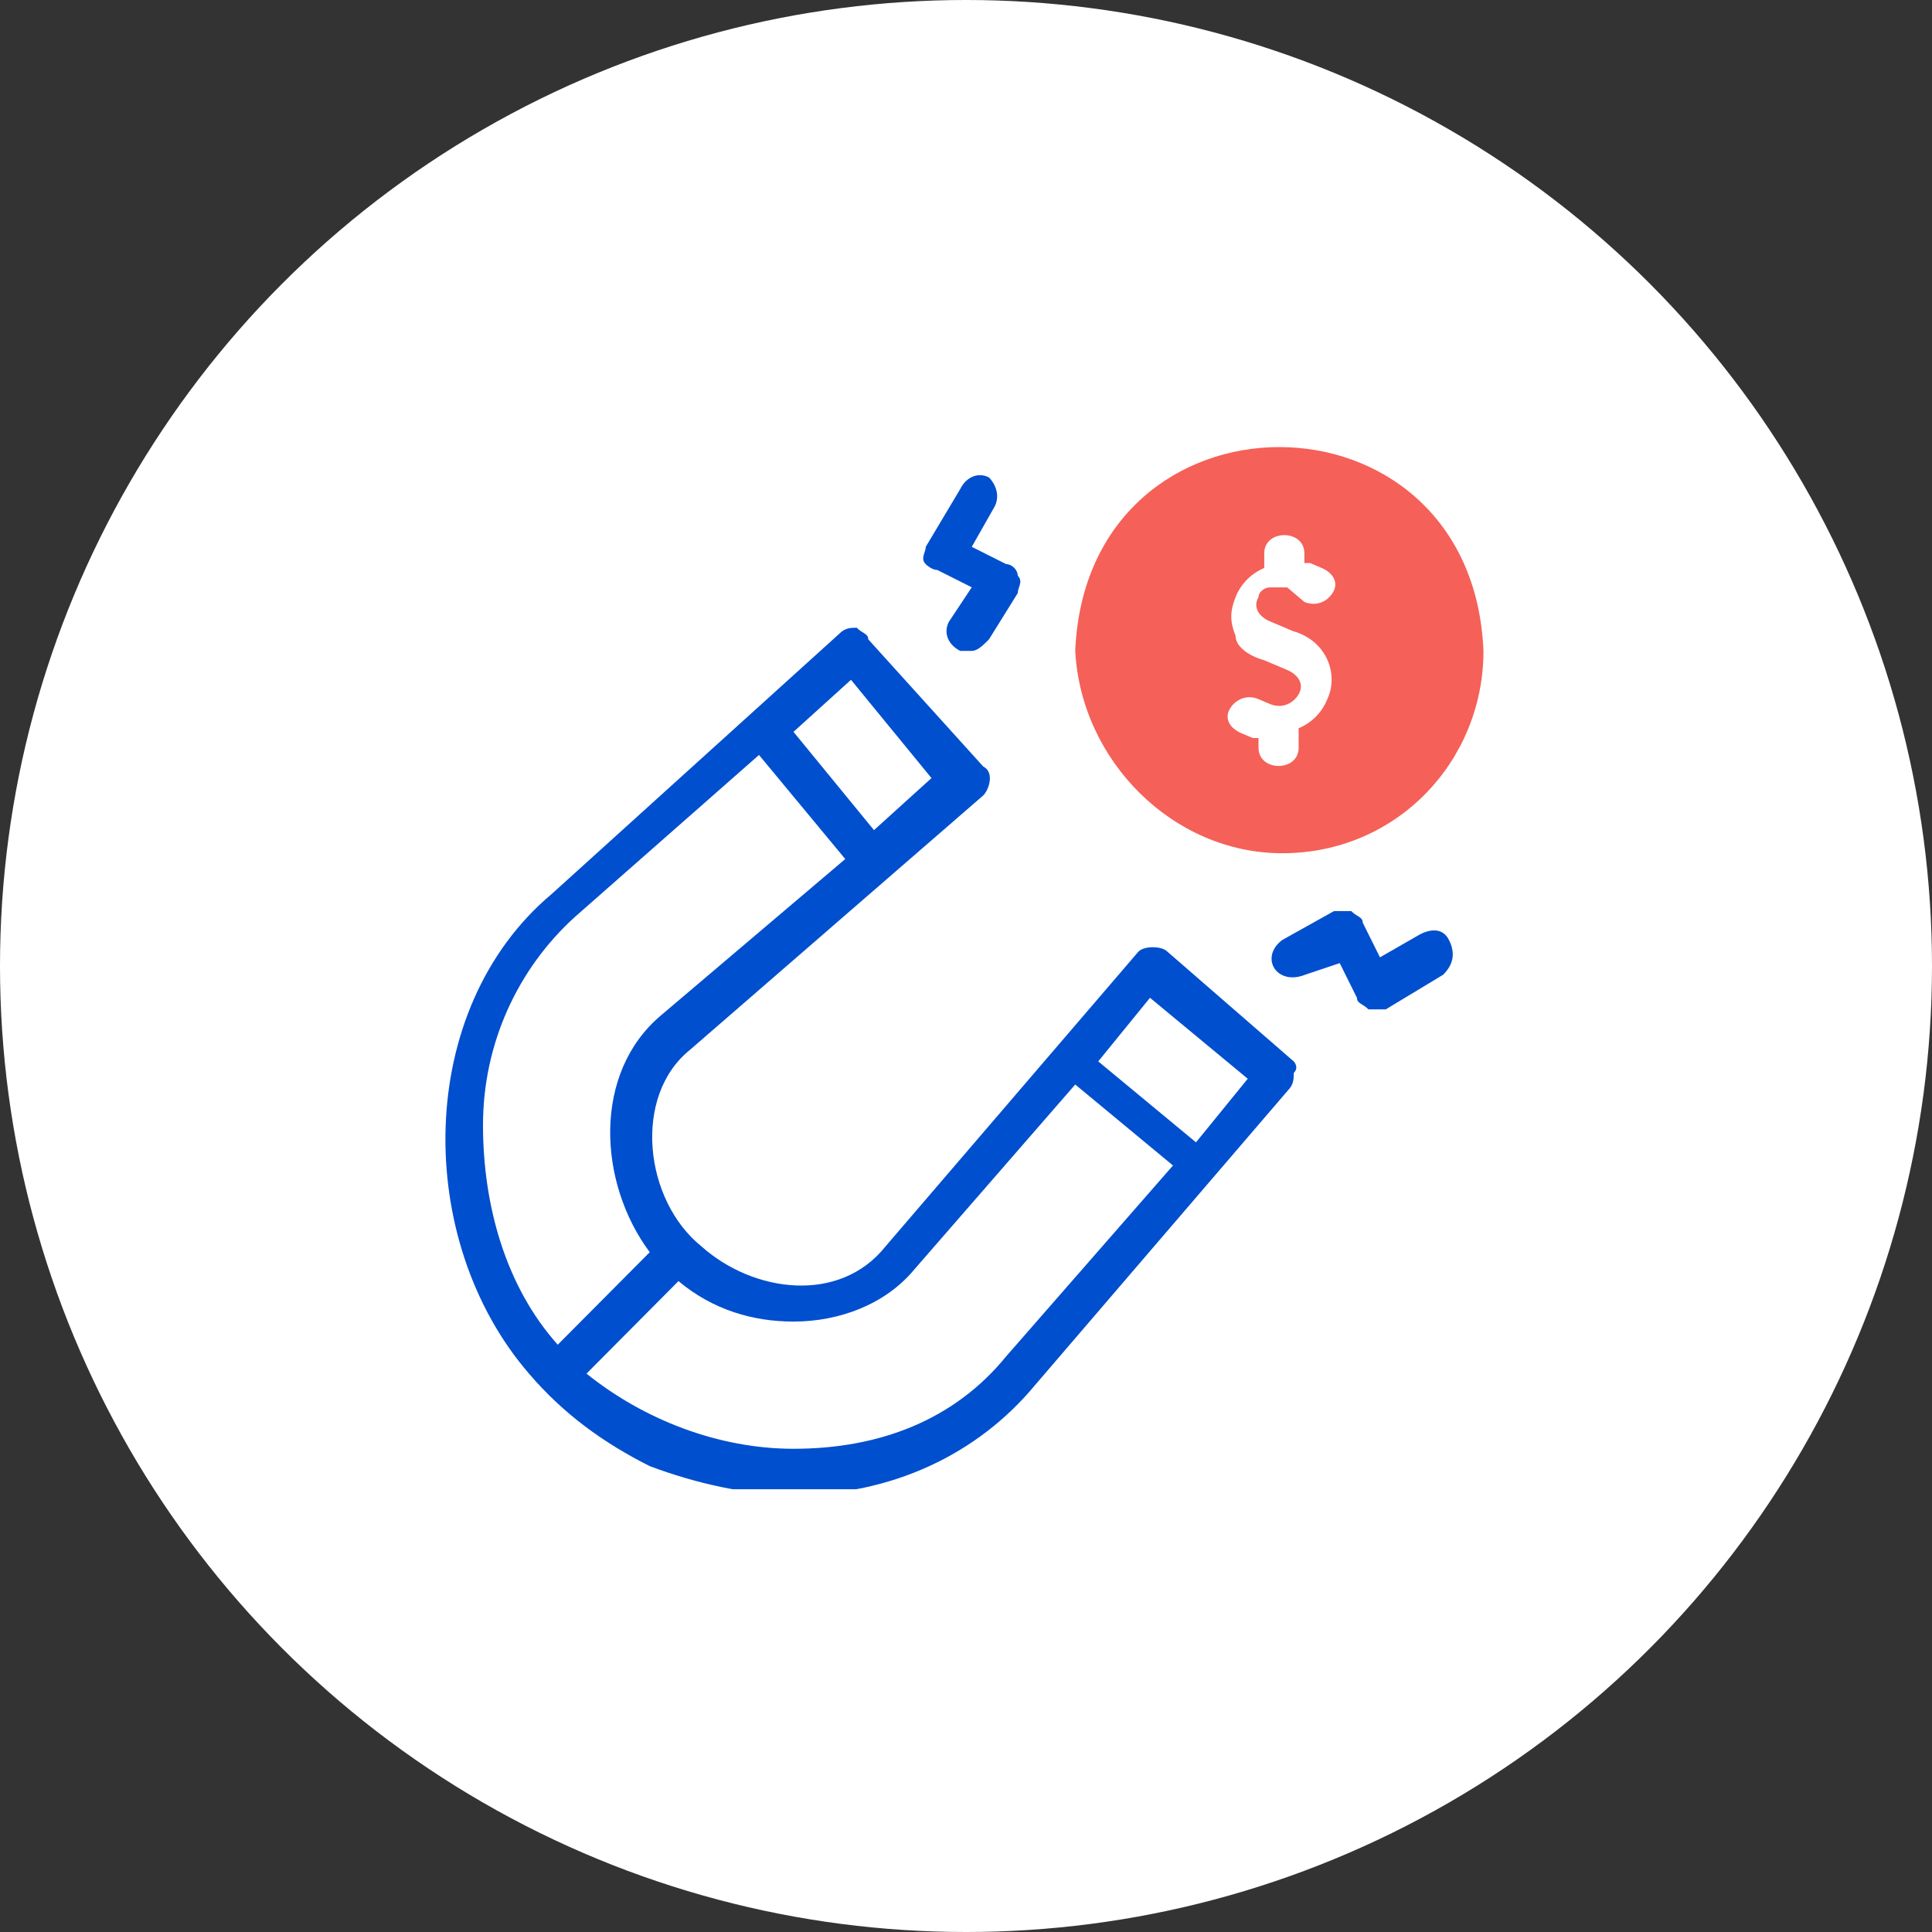
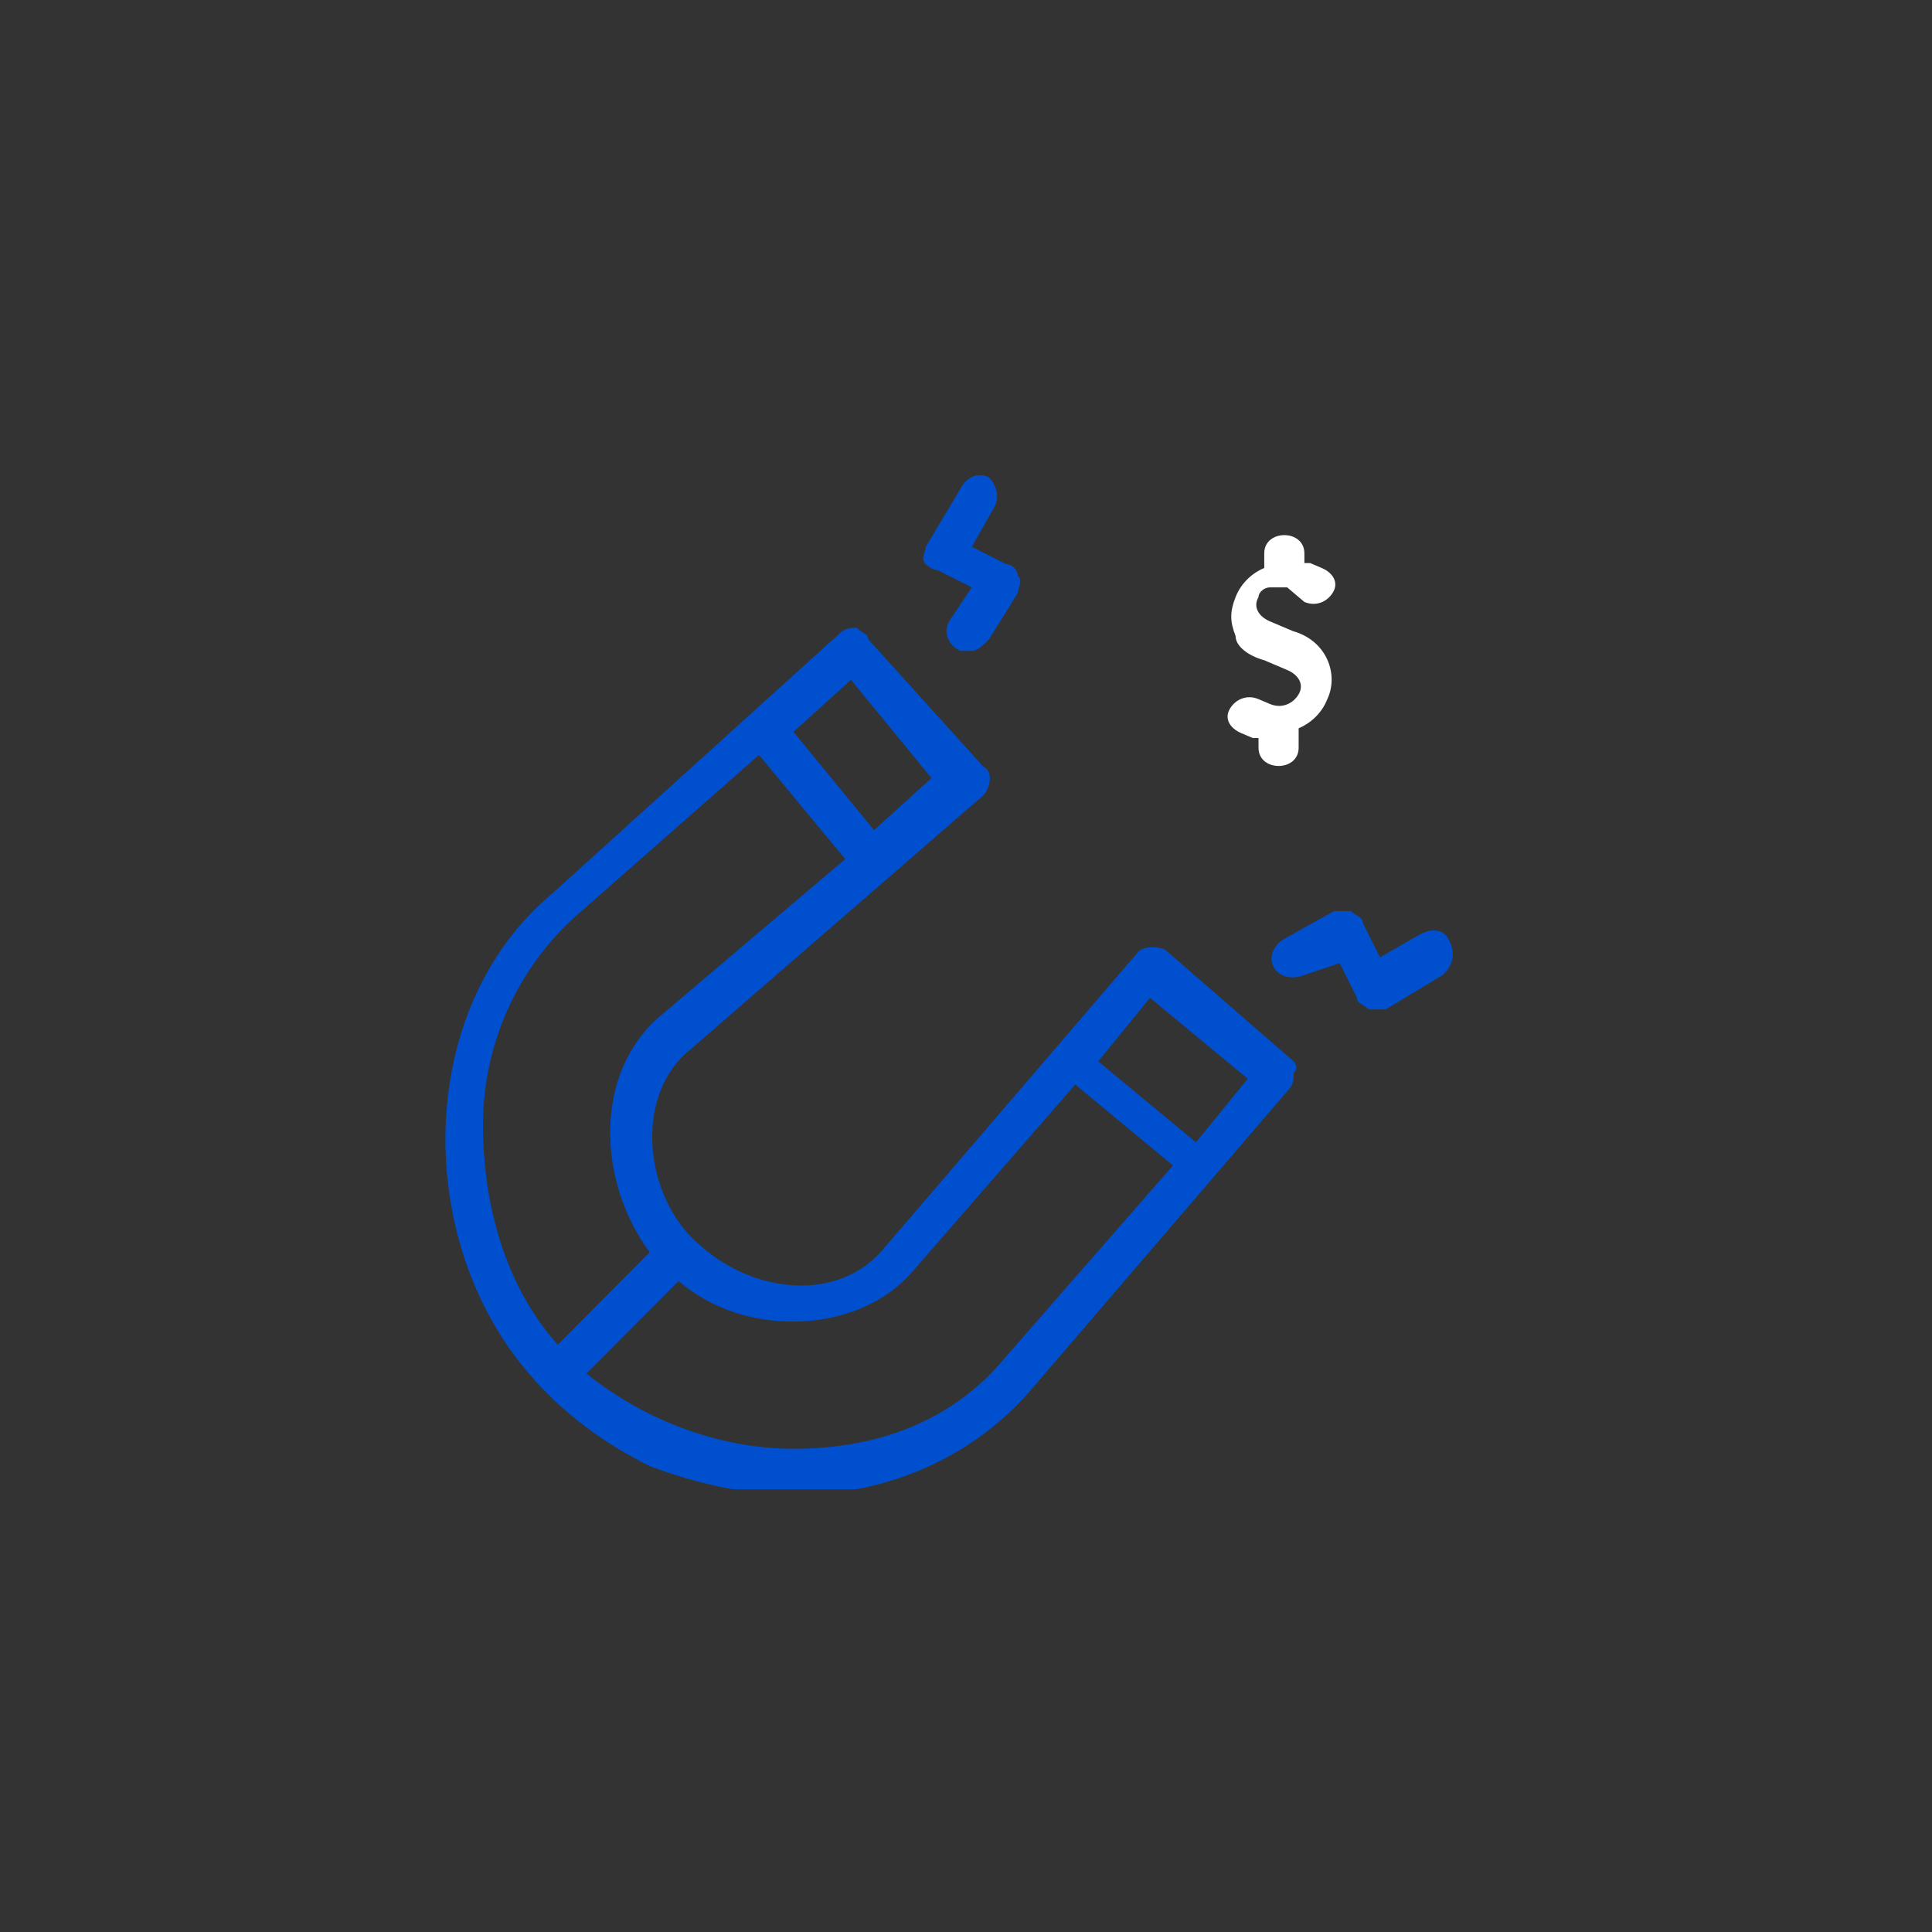
<svg xmlns="http://www.w3.org/2000/svg" width="96" height="96" viewBox="0 0 96 96" fill="none">
  <rect x="0" y="0" width="96" height="96" fill="#333333" stroke="none" />
-   <circle cx="48" cy="48" r="48" fill="white" />
  <g clip-path="url(#clip0)">
-     <path d="M63.714 42.397C69.428 42.397 73.713 37.8 73.713 32.342C73.142 18.839 53.999 18.839 53.428 32.342C53.713 37.8 58.285 42.397 63.714 42.397Z" fill="#F56058" />
    <path d="M64.285 52.74L58 47.282C57.714 46.995 56.857 46.995 56.571 47.282L44 61.934C41.714 64.807 37.428 64.232 34.857 61.934C32 59.635 31.428 54.464 34.285 52.166L48.857 39.525C49.143 39.238 49.428 38.376 48.857 38.088L43.143 31.768C43.143 31.481 42.857 31.481 42.571 31.193C42.285 31.193 42 31.193 41.714 31.481L27.428 44.409C20.571 50.155 20.571 61.646 26.285 68.254C28 70.265 30 71.702 32.285 72.851C34.571 73.713 37.143 74.287 39.428 74.287C44.285 74.287 48.571 72.276 51.428 68.829L64 54.177C64.285 53.889 64.285 53.602 64.285 53.315C64.571 53.028 64.285 52.74 64.285 52.74ZM42.285 33.779L46.285 38.663L43.428 41.249L39.428 36.365L42.285 33.779ZM24 55.901C24 51.878 25.714 48.144 28.571 45.558L37.714 37.514L42 42.685L32.857 50.442C29.428 53.315 29.714 58.773 32.285 62.221L27.714 66.818C25.143 63.945 24 59.923 24 55.901ZM50 67.392C47.428 70.552 43.714 71.989 39.428 71.989C35.714 71.989 32 70.552 29.143 68.254L33.714 63.657C35.428 65.094 37.428 65.668 39.428 65.668C41.714 65.668 44 64.807 45.428 63.083L53.428 53.889L58.285 57.912L50 67.392ZM59.428 56.762L54.571 52.74L57.143 49.58L62 53.602L59.428 56.762Z" fill="#004FCE" />
    <path d="M62.82 32.808L63.959 33.291C64.529 33.533 64.814 34.016 64.529 34.498C64.244 34.981 63.675 35.223 63.105 34.981L62.535 34.74C61.965 34.498 61.395 34.74 61.11 35.223C60.825 35.706 61.11 36.189 61.68 36.43L62.25 36.672H62.535V37.155C62.535 38.362 64.529 38.362 64.529 37.155V36.189C65.099 35.947 65.669 35.465 65.954 34.74C66.524 33.533 65.954 31.842 64.244 31.359L63.105 30.876C62.535 30.635 62.25 30.152 62.535 29.669C62.535 29.427 62.82 29.186 63.105 29.186C63.39 29.186 63.675 29.186 63.959 29.186L64.814 29.91C65.384 30.152 65.954 29.91 66.239 29.427C66.524 28.944 66.239 28.461 65.669 28.22L65.099 27.978H64.814V27.495C64.814 26.288 62.82 26.288 62.82 27.495V28.22C62.25 28.461 61.68 28.944 61.395 29.669C61.11 30.393 61.11 30.876 61.395 31.601C61.395 32.084 61.965 32.567 62.82 32.808Z" fill="white" />
    <path d="M46.572 28.321L48.286 29.183L47.143 30.906C46.857 31.481 47.143 32.056 47.714 32.343C48 32.343 48 32.343 48.286 32.343C48.572 32.343 48.857 32.056 49.143 31.768L50.572 29.47C50.572 29.183 50.857 28.895 50.572 28.608C50.572 28.321 50.286 28.033 50 28.033L48.286 27.172L49.429 25.16C49.714 24.586 49.429 24.011 49.143 23.724C48.572 23.437 48 23.724 47.714 24.299L46 27.172C46 27.459 45.714 27.746 46 28.033C46 28.033 46.286 28.321 46.572 28.321Z" fill="#004FCE" />
    <path d="M71.999 46.708C71.713 46.133 71.142 46.133 70.57 46.421L68.57 47.57L67.713 45.846C67.713 45.559 67.427 45.559 67.142 45.272C66.856 45.272 66.57 45.272 66.285 45.272L63.713 46.708C62.57 47.57 63.428 49.006 64.856 48.432L66.57 47.857L67.427 49.581C67.427 49.868 67.713 49.868 67.999 50.156C68.285 50.156 68.57 50.156 68.856 50.156L71.713 48.432C72.285 47.857 72.285 47.282 71.999 46.708Z" fill="#004FCE" />
  </g>
  <defs>
    <clipPath id="clip0">
      <rect width="52" height="52" fill="white" transform="translate(22 22)" />
    </clipPath>
  </defs>
</svg>